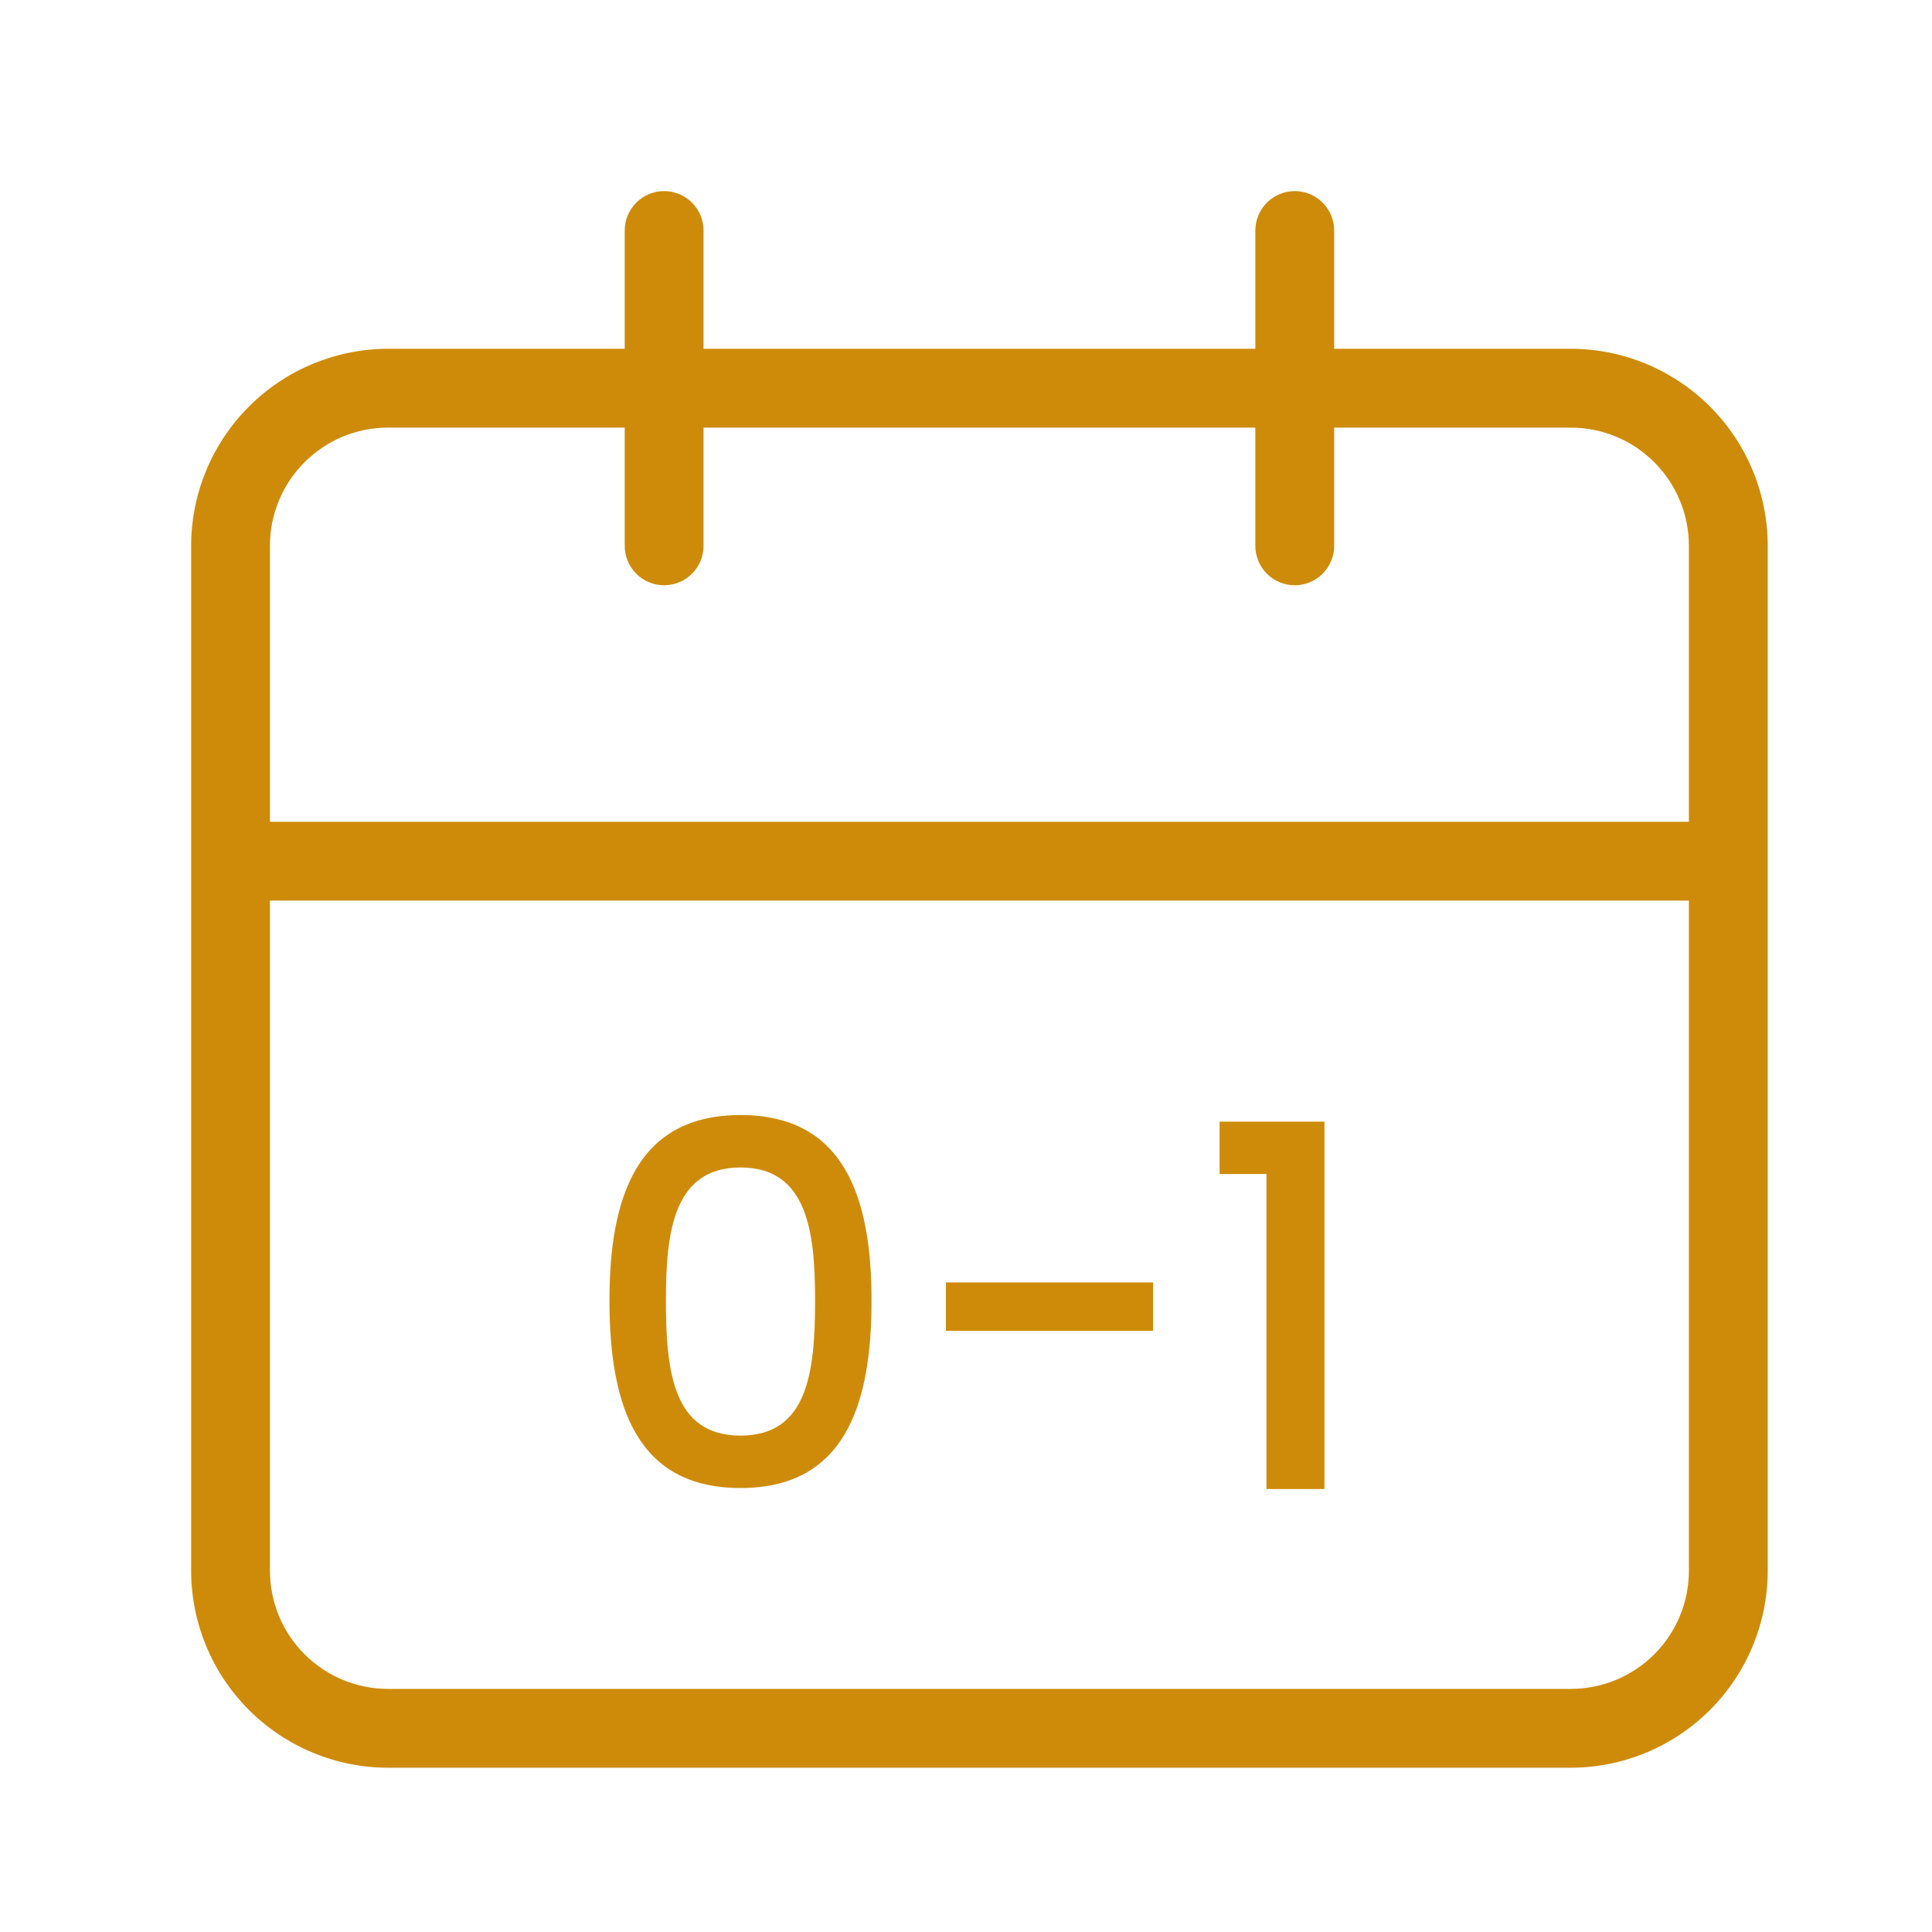
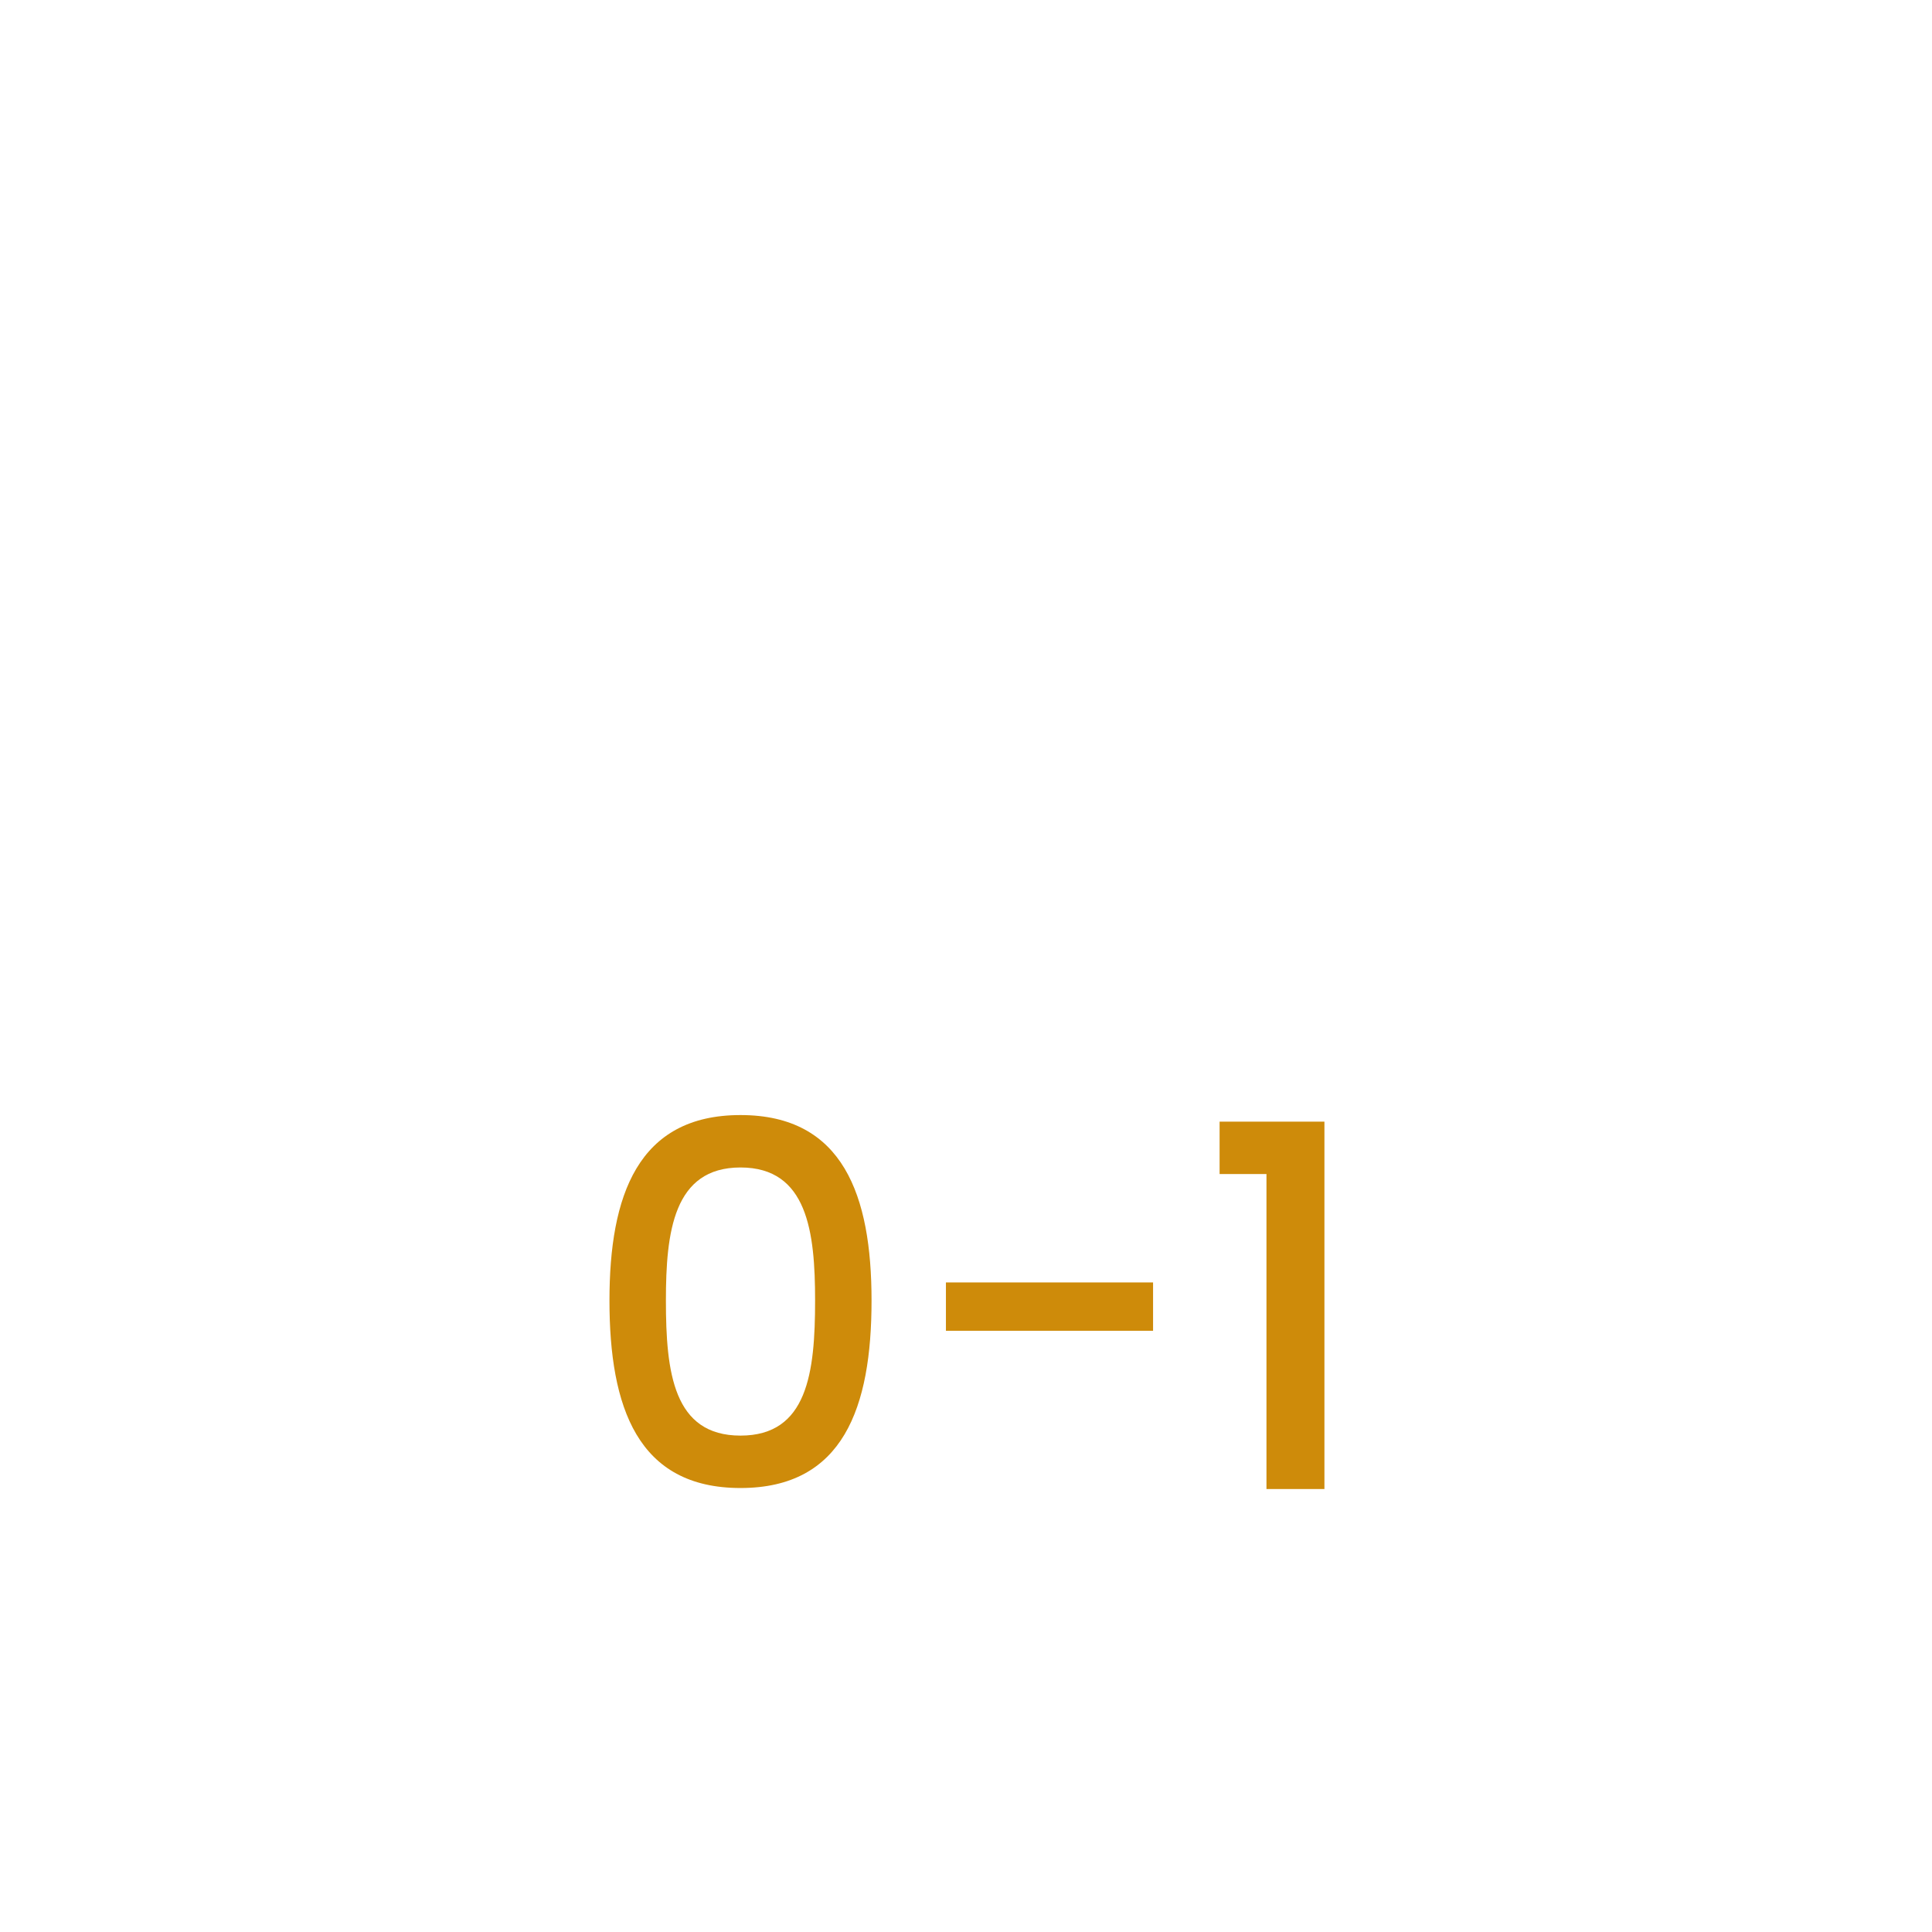
<svg xmlns="http://www.w3.org/2000/svg" width="46" height="46" viewBox="0 0 46 46" fill="none">
-   <path d="M37.397 8.304H31.766V5.489C31.766 5.24 31.667 5.001 31.491 4.825C31.315 4.649 31.077 4.55 30.828 4.55C30.579 4.55 30.34 4.649 30.164 4.825C29.988 5.001 29.889 5.24 29.889 5.489V8.304H16.751V5.489C16.751 5.24 16.652 5.001 16.476 4.825C16.3 4.649 16.061 4.55 15.812 4.55C15.563 4.55 15.325 4.649 15.149 4.825C14.973 5.001 14.874 5.24 14.874 5.489V8.304H9.243C7.999 8.306 6.806 8.801 5.927 9.68C5.047 10.56 4.552 11.753 4.551 12.997V37.397C4.552 38.641 5.047 39.834 5.927 40.713C6.806 41.593 7.999 42.088 9.243 42.089H37.397C38.641 42.088 39.834 41.593 40.714 40.714C41.594 39.834 42.088 38.641 42.089 37.397V12.997C42.088 11.752 41.594 10.559 40.714 9.68C39.834 8.8 38.641 8.305 37.397 8.304ZM40.212 37.397C40.212 38.144 39.916 38.86 39.388 39.388C38.86 39.916 38.144 40.212 37.397 40.212H9.243C8.496 40.212 7.78 39.916 7.252 39.388C6.724 38.86 6.427 38.144 6.427 37.397V21.443H40.212V37.397ZM40.212 19.566H6.427V12.997C6.427 11.443 7.685 10.181 9.243 10.181H14.874V12.997C14.874 13.245 14.973 13.484 15.149 13.66C15.325 13.836 15.563 13.935 15.812 13.935C16.061 13.935 16.3 13.836 16.476 13.66C16.652 13.484 16.751 13.245 16.751 12.997V10.181H29.889V12.997C29.889 13.245 29.988 13.484 30.164 13.66C30.34 13.836 30.579 13.935 30.828 13.935C31.077 13.935 31.315 13.836 31.491 13.66C31.667 13.484 31.766 13.245 31.766 12.997V10.181H37.397C38.144 10.181 38.86 10.478 39.388 11.006C39.916 11.534 40.212 12.25 40.212 12.997V19.566Z" fill="#CE8B0A" />
  <path d="M14.511 30.965C14.511 28.47 15.183 26.549 17.631 26.549C20.079 26.549 20.751 28.47 20.751 30.965C20.751 33.51 20.079 35.429 17.631 35.429C15.183 35.429 14.511 33.51 14.511 30.965ZM19.407 30.965C19.407 29.334 19.227 27.797 17.631 27.797C16.035 27.797 15.855 29.334 15.855 30.965C15.855 32.681 16.035 34.181 17.631 34.181C19.227 34.181 19.407 32.681 19.407 30.965ZM22.522 31.686V30.534H27.454V31.686H22.522ZM30.154 35.453V27.953H29.038V26.706H31.534V35.453H30.154Z" fill="#CE8B0A" />
</svg>